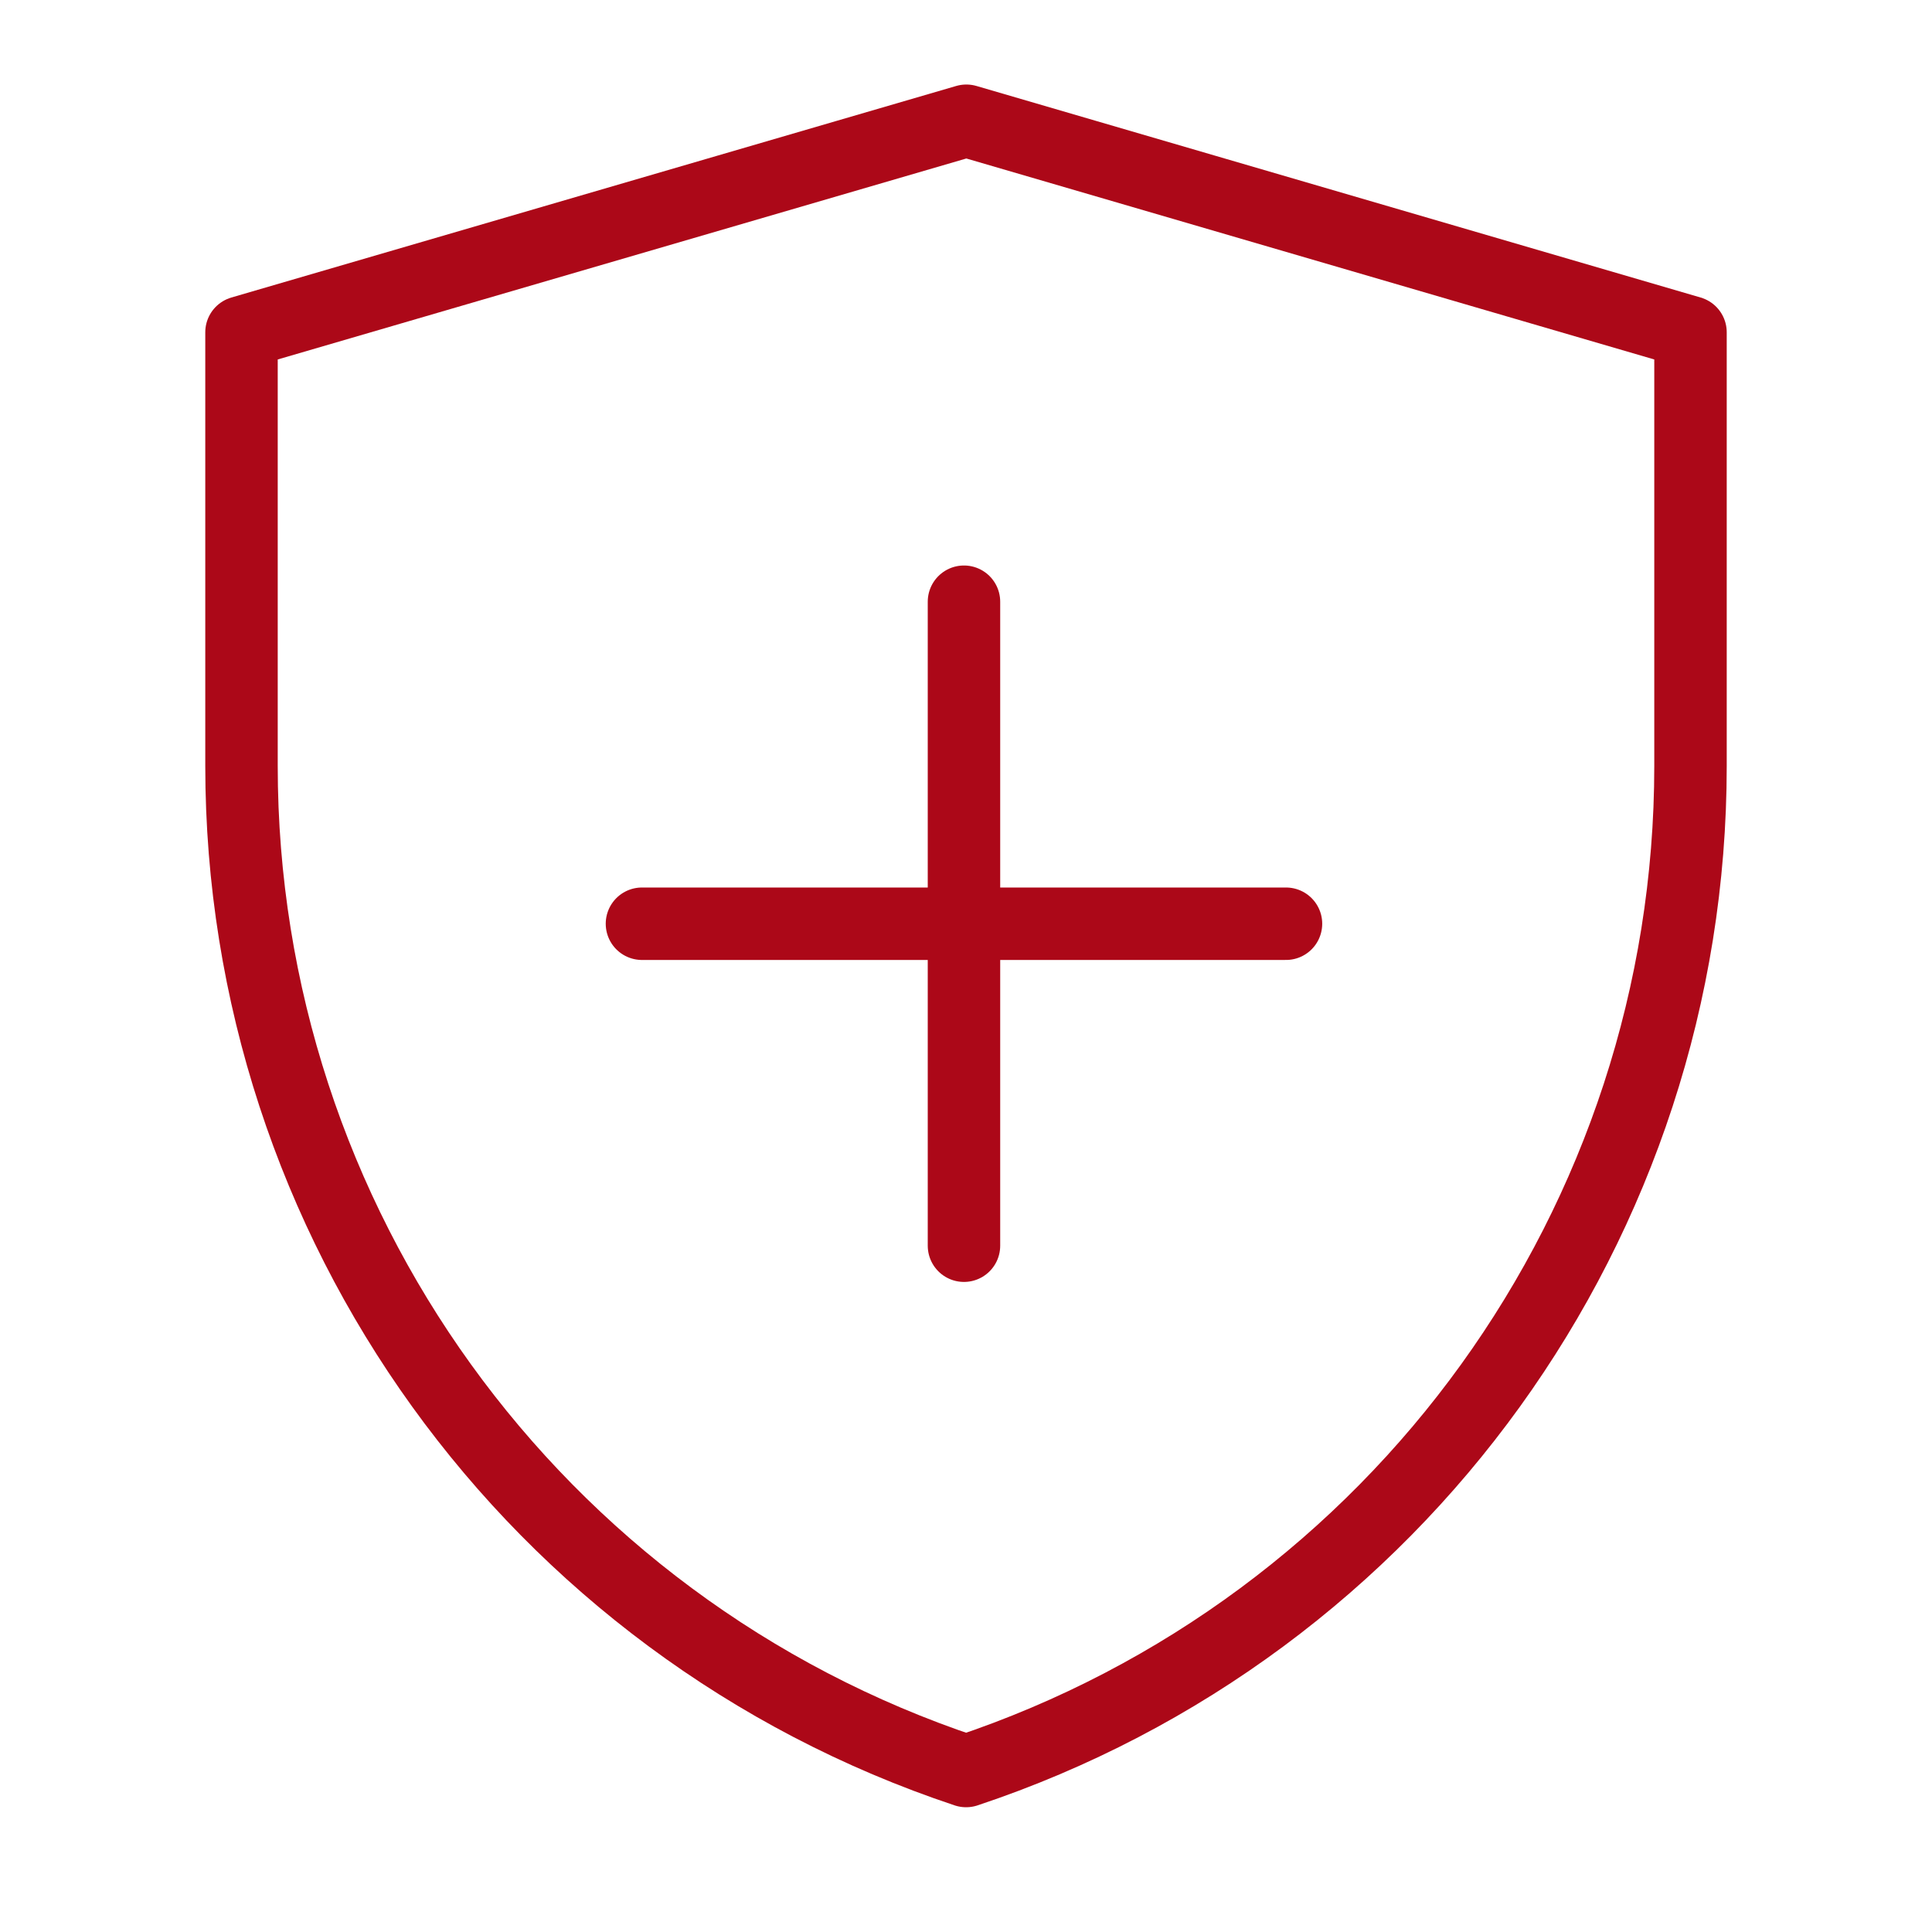
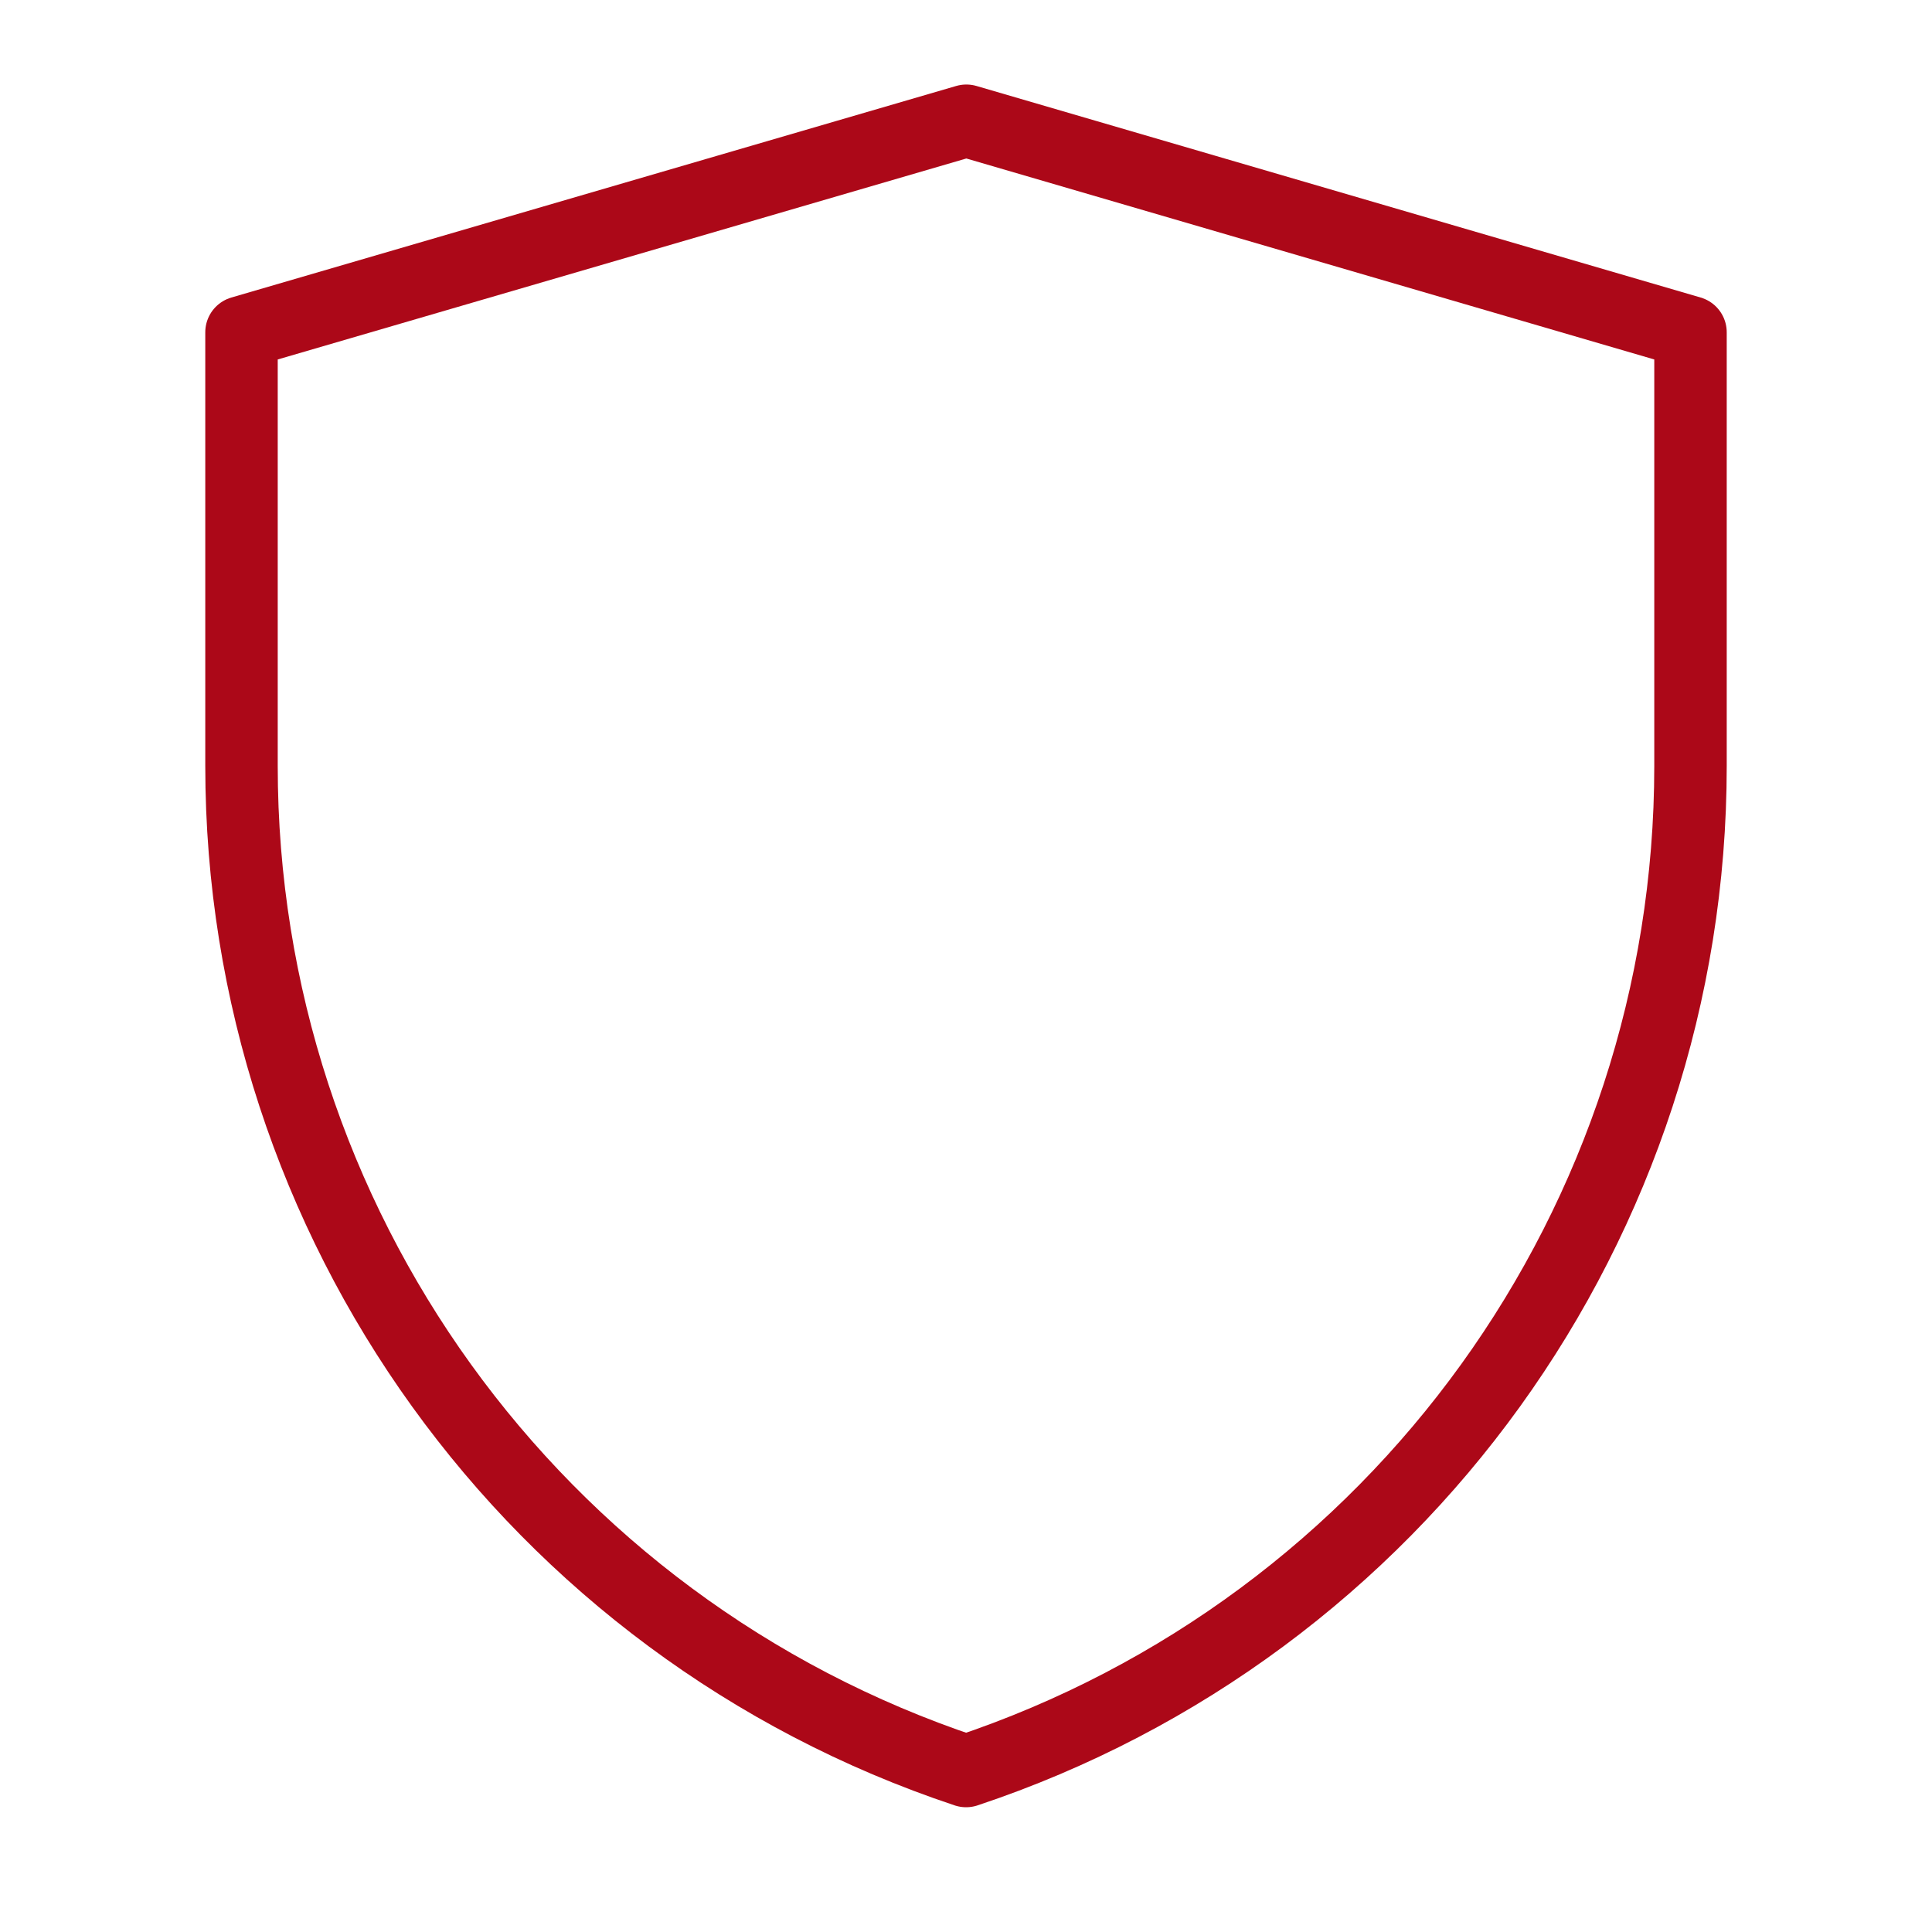
<svg xmlns="http://www.w3.org/2000/svg" width="40" height="40" viewBox="0 0 40 40" fill="none">
  <path d="M5 6.88L20.007 2.5L35 6.88V15.861C35 25.302 28.959 33.683 20.002 36.667C11.043 33.683 5 25.3 5 15.857V6.88Z" stroke="#AC0818" stroke-width="1.5" stroke-linejoin="round" />
-   <path d="M19.958 12.458V25.791" stroke="#AC0818" stroke-width="1.5" stroke-linecap="round" stroke-linejoin="round" />
-   <path d="M13.291 19.125H26.625" stroke="#AC0818" stroke-width="1.5" stroke-linecap="round" stroke-linejoin="round" />
</svg>